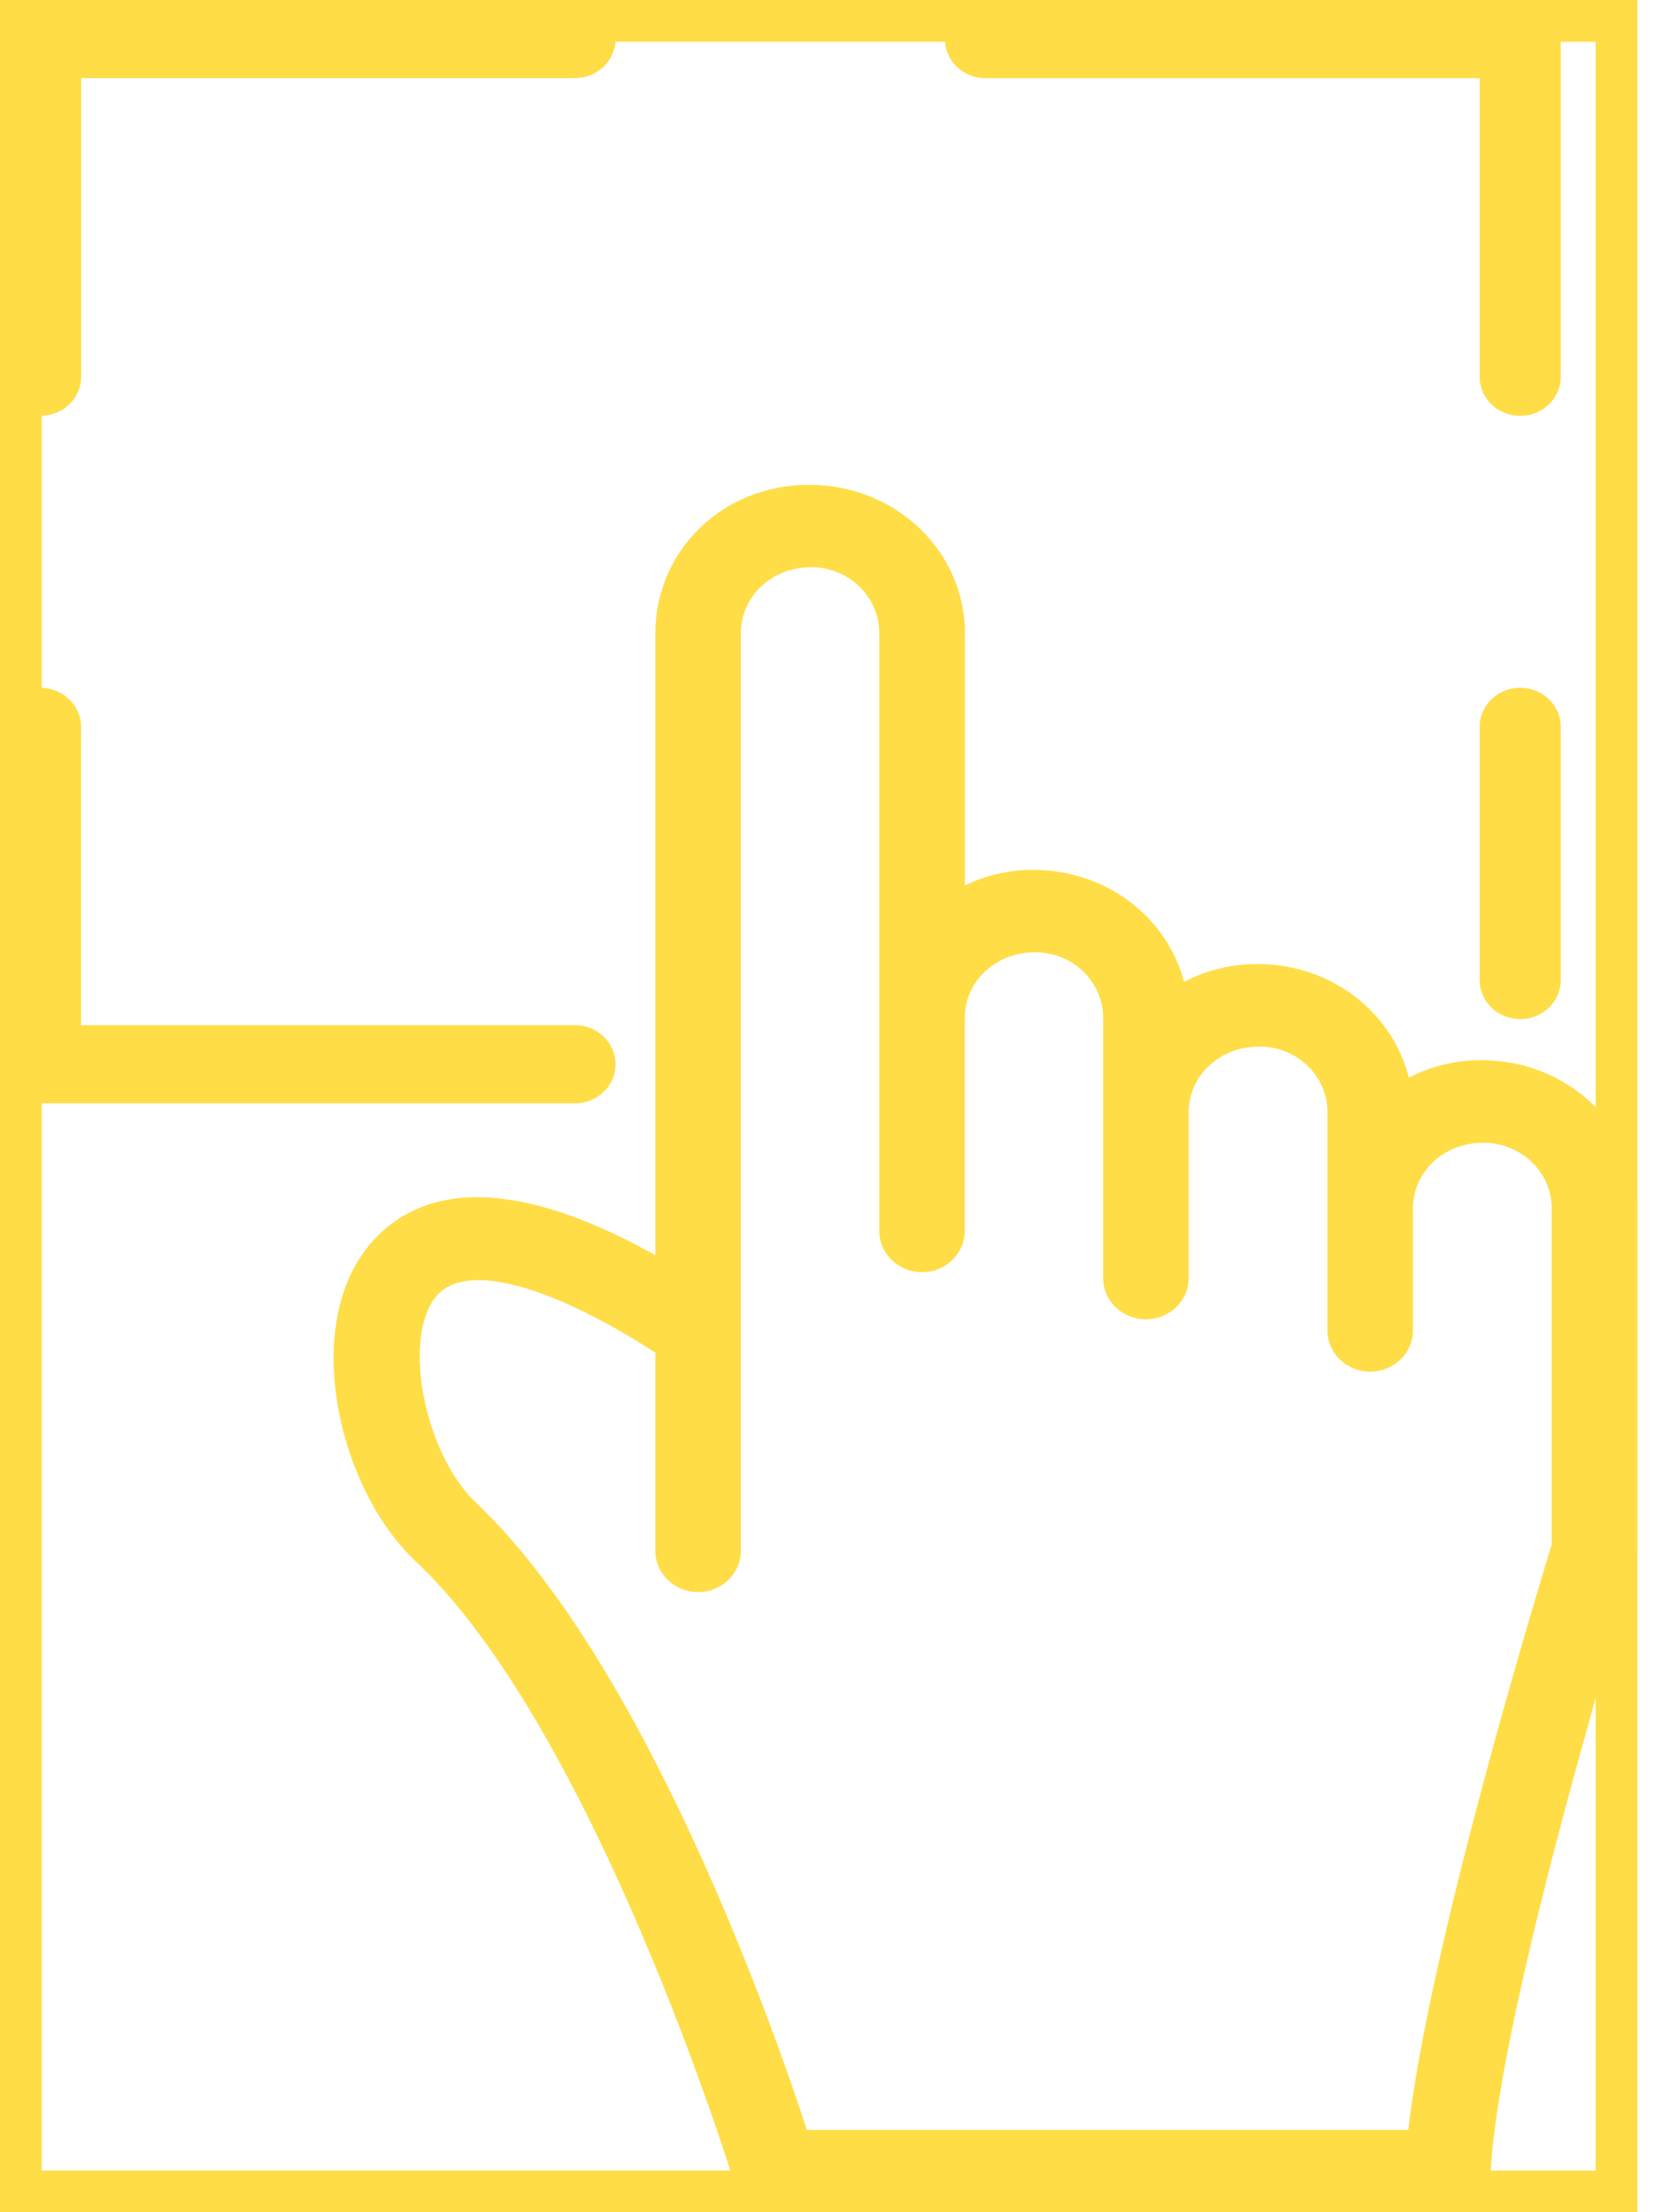
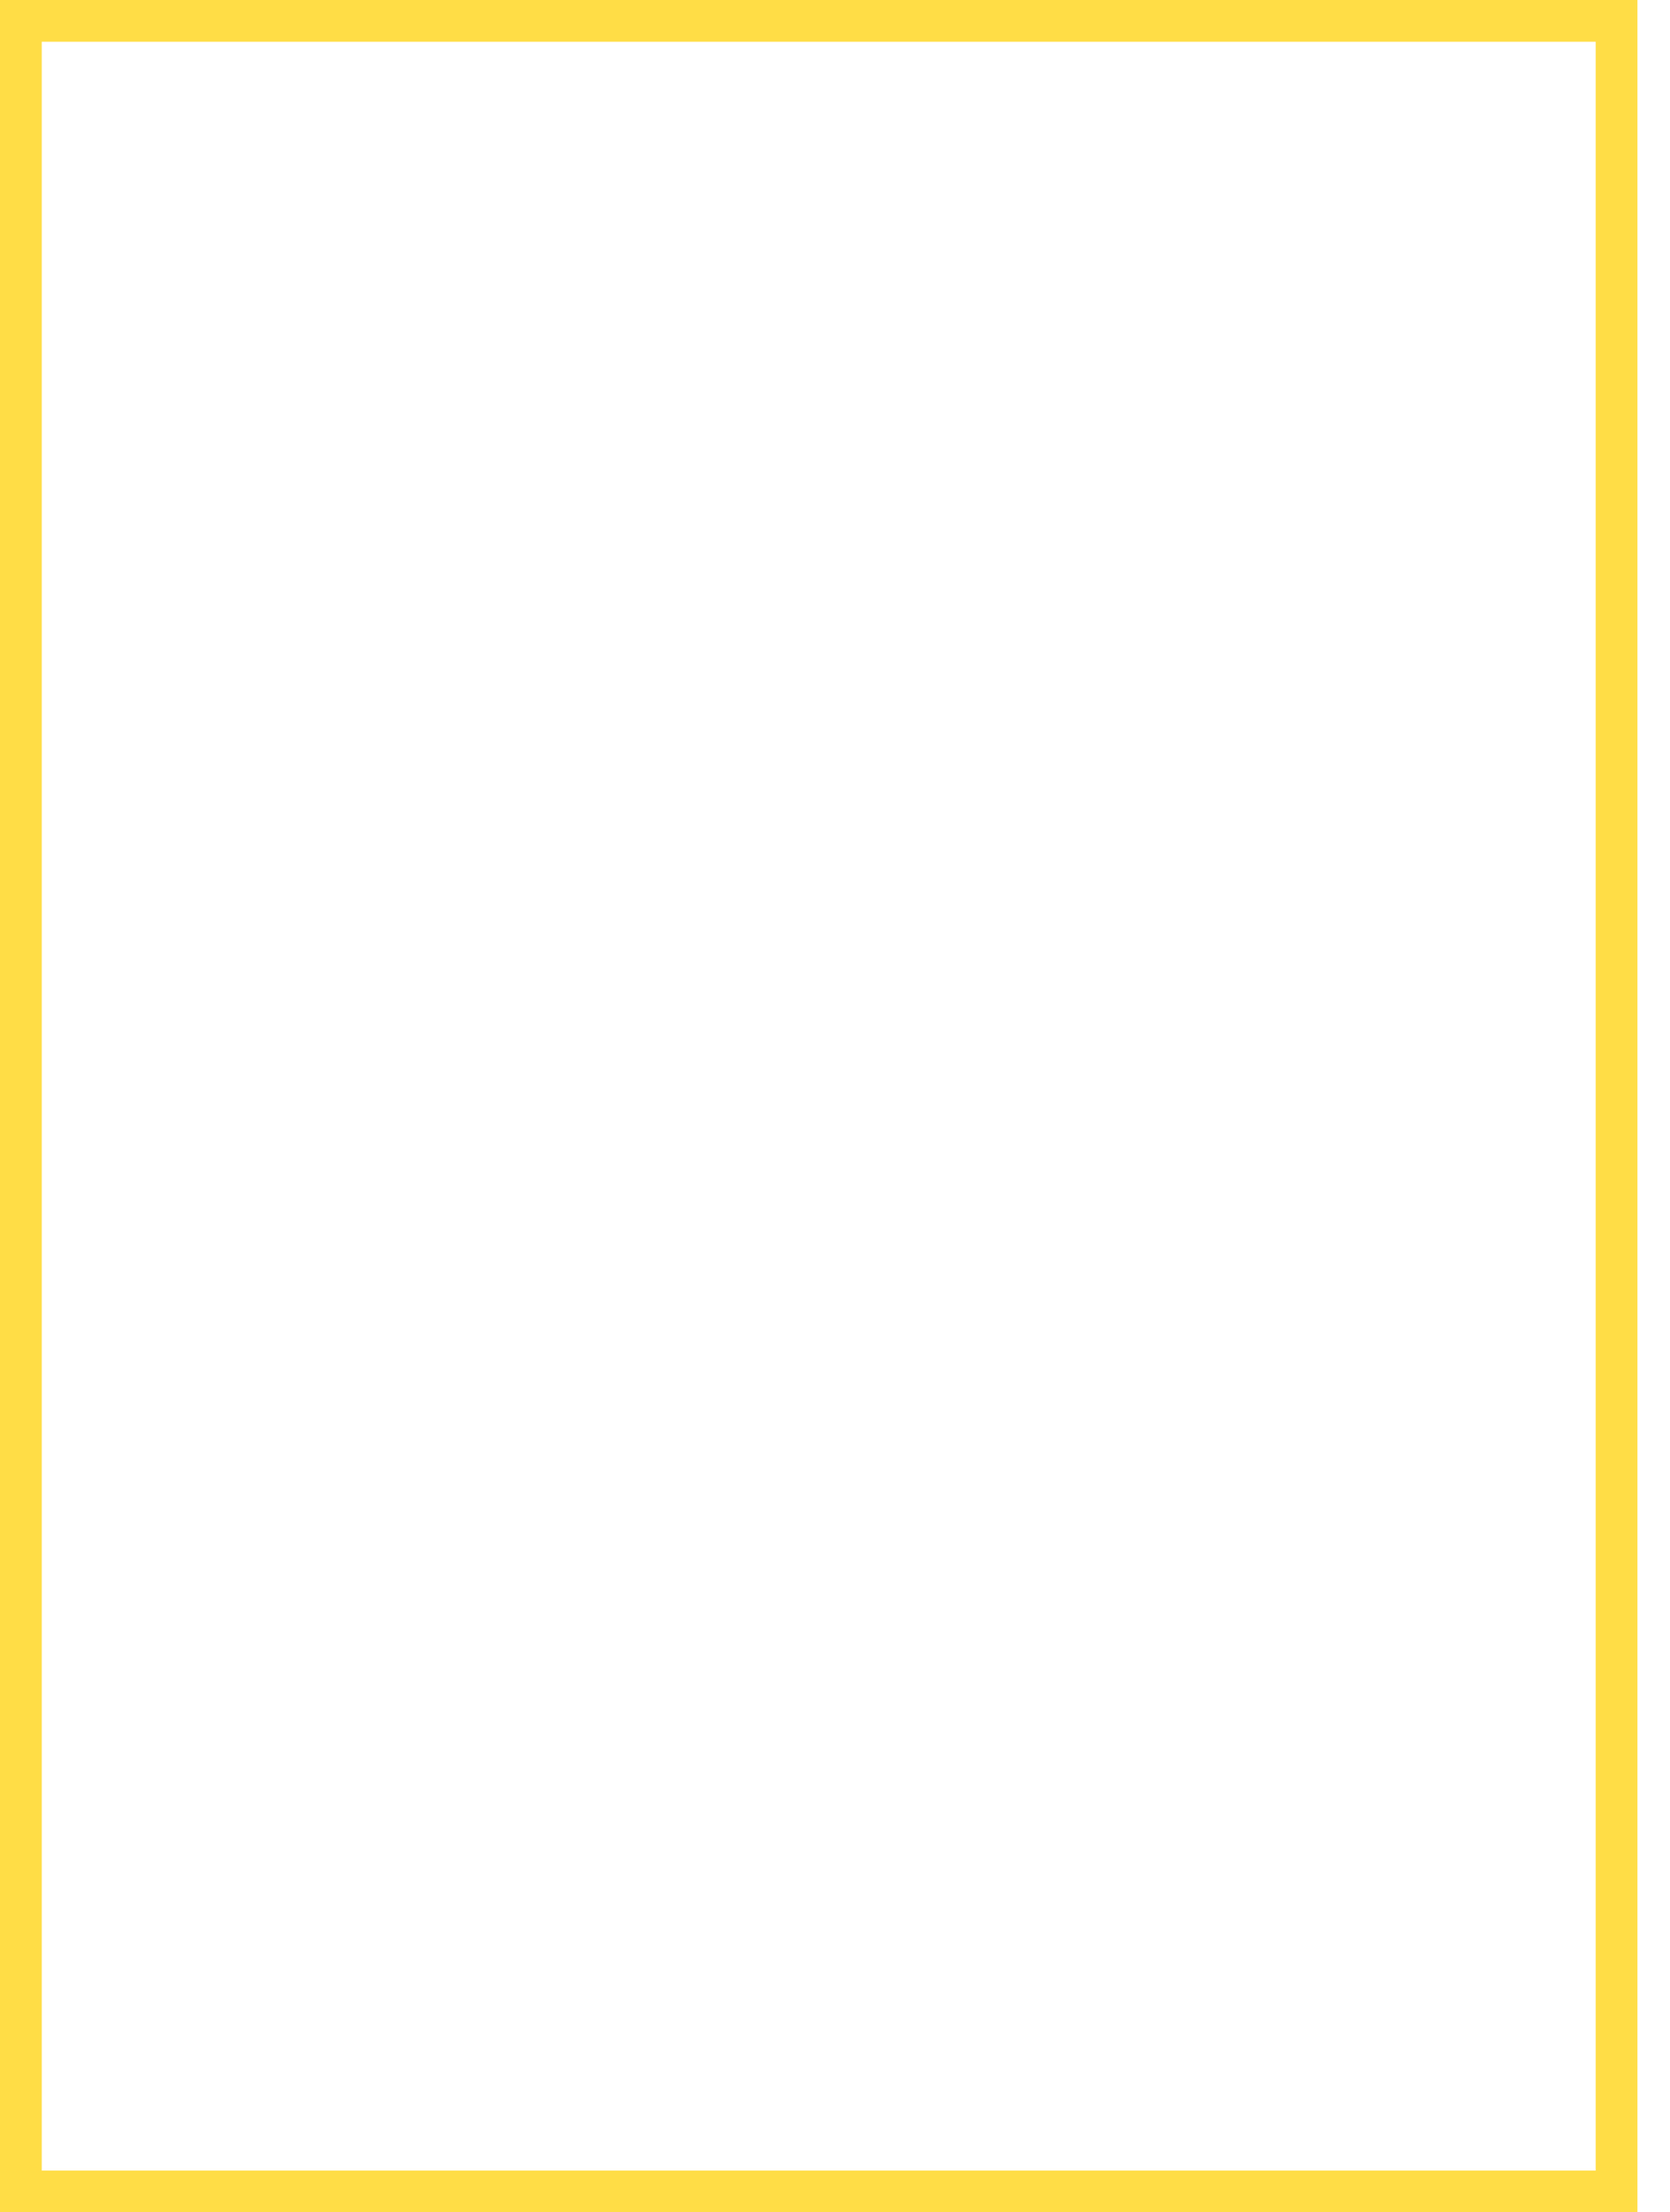
<svg xmlns="http://www.w3.org/2000/svg" width="40" height="53" viewBox="0 0 40 53" fill="none">
  <g clip-path="url(#clip0_1693_1713)">
-     <path d="M13.775 26.432H0.971C0.433 26.432 0 26.013 0 25.497V17.414C0 16.895 0.435 16.478 0.971 16.478C1.506 16.478 1.942 16.898 1.942 17.414V24.561H13.773C14.31 24.561 14.743 24.981 14.743 25.497C14.743 26.013 14.308 26.432 13.773 26.432H13.775Z" fill="#FFDD46" />
-     <path d="M36.412 9.963C35.874 9.963 35.441 9.543 35.441 9.027V1.873H23.604C23.066 1.873 22.633 1.454 22.633 0.938C22.633 0.422 23.068 0.002 23.604 0.002H36.412C36.95 0.002 37.383 0.422 37.383 0.938V9.027C37.383 9.546 36.948 9.963 36.412 9.963Z" fill="#FFDD46" />
-     <path d="M36.412 24.415C35.874 24.415 35.441 23.996 35.441 23.48V17.412C35.441 16.893 35.877 16.476 36.412 16.476C36.948 16.476 37.383 16.895 37.383 17.412V23.48C37.383 23.998 36.948 24.415 36.412 24.415Z" fill="#FFDD46" />
-     <path d="M0.971 9.963C0.433 9.963 0 9.543 0 9.027V0.935C0 0.419 0.435 0 0.971 0H13.773C14.31 0 14.743 0.419 14.743 0.935C14.743 1.452 14.308 1.871 13.773 1.871H1.944V9.025C1.944 9.543 1.509 9.96 0.973 9.96L0.971 9.963Z" fill="#FFDD46" />
-     <path d="M39.22 28.944C39.22 26.989 37.566 25.398 35.477 25.398C34.85 25.398 34.261 25.55 33.743 25.817C33.355 24.258 31.895 23.095 30.112 23.095C29.478 23.095 28.88 23.25 28.36 23.523C27.958 21.983 26.508 20.839 24.74 20.839C24.155 20.839 23.602 20.974 23.111 21.211V15.169C23.111 13.21 21.459 11.614 19.377 11.614C17.294 11.614 15.697 13.207 15.697 15.169V30.071C11.782 27.881 9.825 28.662 8.858 29.812C7.18 31.81 8.135 35.778 10.037 37.479C14.288 41.575 17.556 52.189 17.587 52.295C17.714 52.716 18.116 53.004 18.571 53.004H34.678C35.225 53.004 35.678 52.589 35.703 52.062C35.89 48.093 39.142 37.545 39.175 37.44C39.175 37.438 39.175 37.436 39.175 37.431C39.193 37.375 39.204 37.315 39.211 37.255C39.211 37.246 39.211 37.238 39.213 37.231C39.213 37.206 39.22 37.182 39.22 37.156V28.946V28.944ZM33.734 51.026H19.328C18.495 48.484 15.478 39.926 11.458 36.053C10.179 34.909 9.606 32.057 10.452 31.051C11.143 30.228 13.136 30.756 15.697 32.404V37.154C15.697 37.7 16.156 38.141 16.721 38.141C17.285 38.141 17.745 37.698 17.745 37.154V15.166C17.745 14.296 18.477 13.588 19.43 13.588C20.33 13.588 21.06 14.296 21.06 15.166V29.49C21.06 30.036 21.519 30.477 22.084 30.477C22.649 30.477 23.108 30.034 23.108 29.49V24.385C23.108 23.518 23.84 22.813 24.793 22.813C25.693 22.813 26.423 23.518 26.423 24.385V30.619C26.423 31.165 26.882 31.606 27.447 31.606C28.012 31.606 28.471 31.163 28.471 30.619V26.643C28.471 25.776 29.206 25.071 30.165 25.071C31.065 25.071 31.795 25.776 31.795 26.643V31.873C31.795 32.419 32.254 32.86 32.819 32.86C33.384 32.86 33.843 32.417 33.843 31.873V28.946C33.843 28.079 34.575 27.376 35.529 27.376C36.432 27.376 37.167 28.081 37.167 28.946V36.999C36.81 38.164 34.245 46.609 33.73 51.028L33.734 51.026Z" fill="#FFDD46" />
-   </g>
+     </g>
  <rect x="0.5" y="0.5" width="38.22" height="52" stroke="#FFDD46" />
  <defs>
    <clipPath id="clip0_1693_1713">
      <rect width="39.22" height="53" fill="white" />
    </clipPath>
  </defs>
</svg>